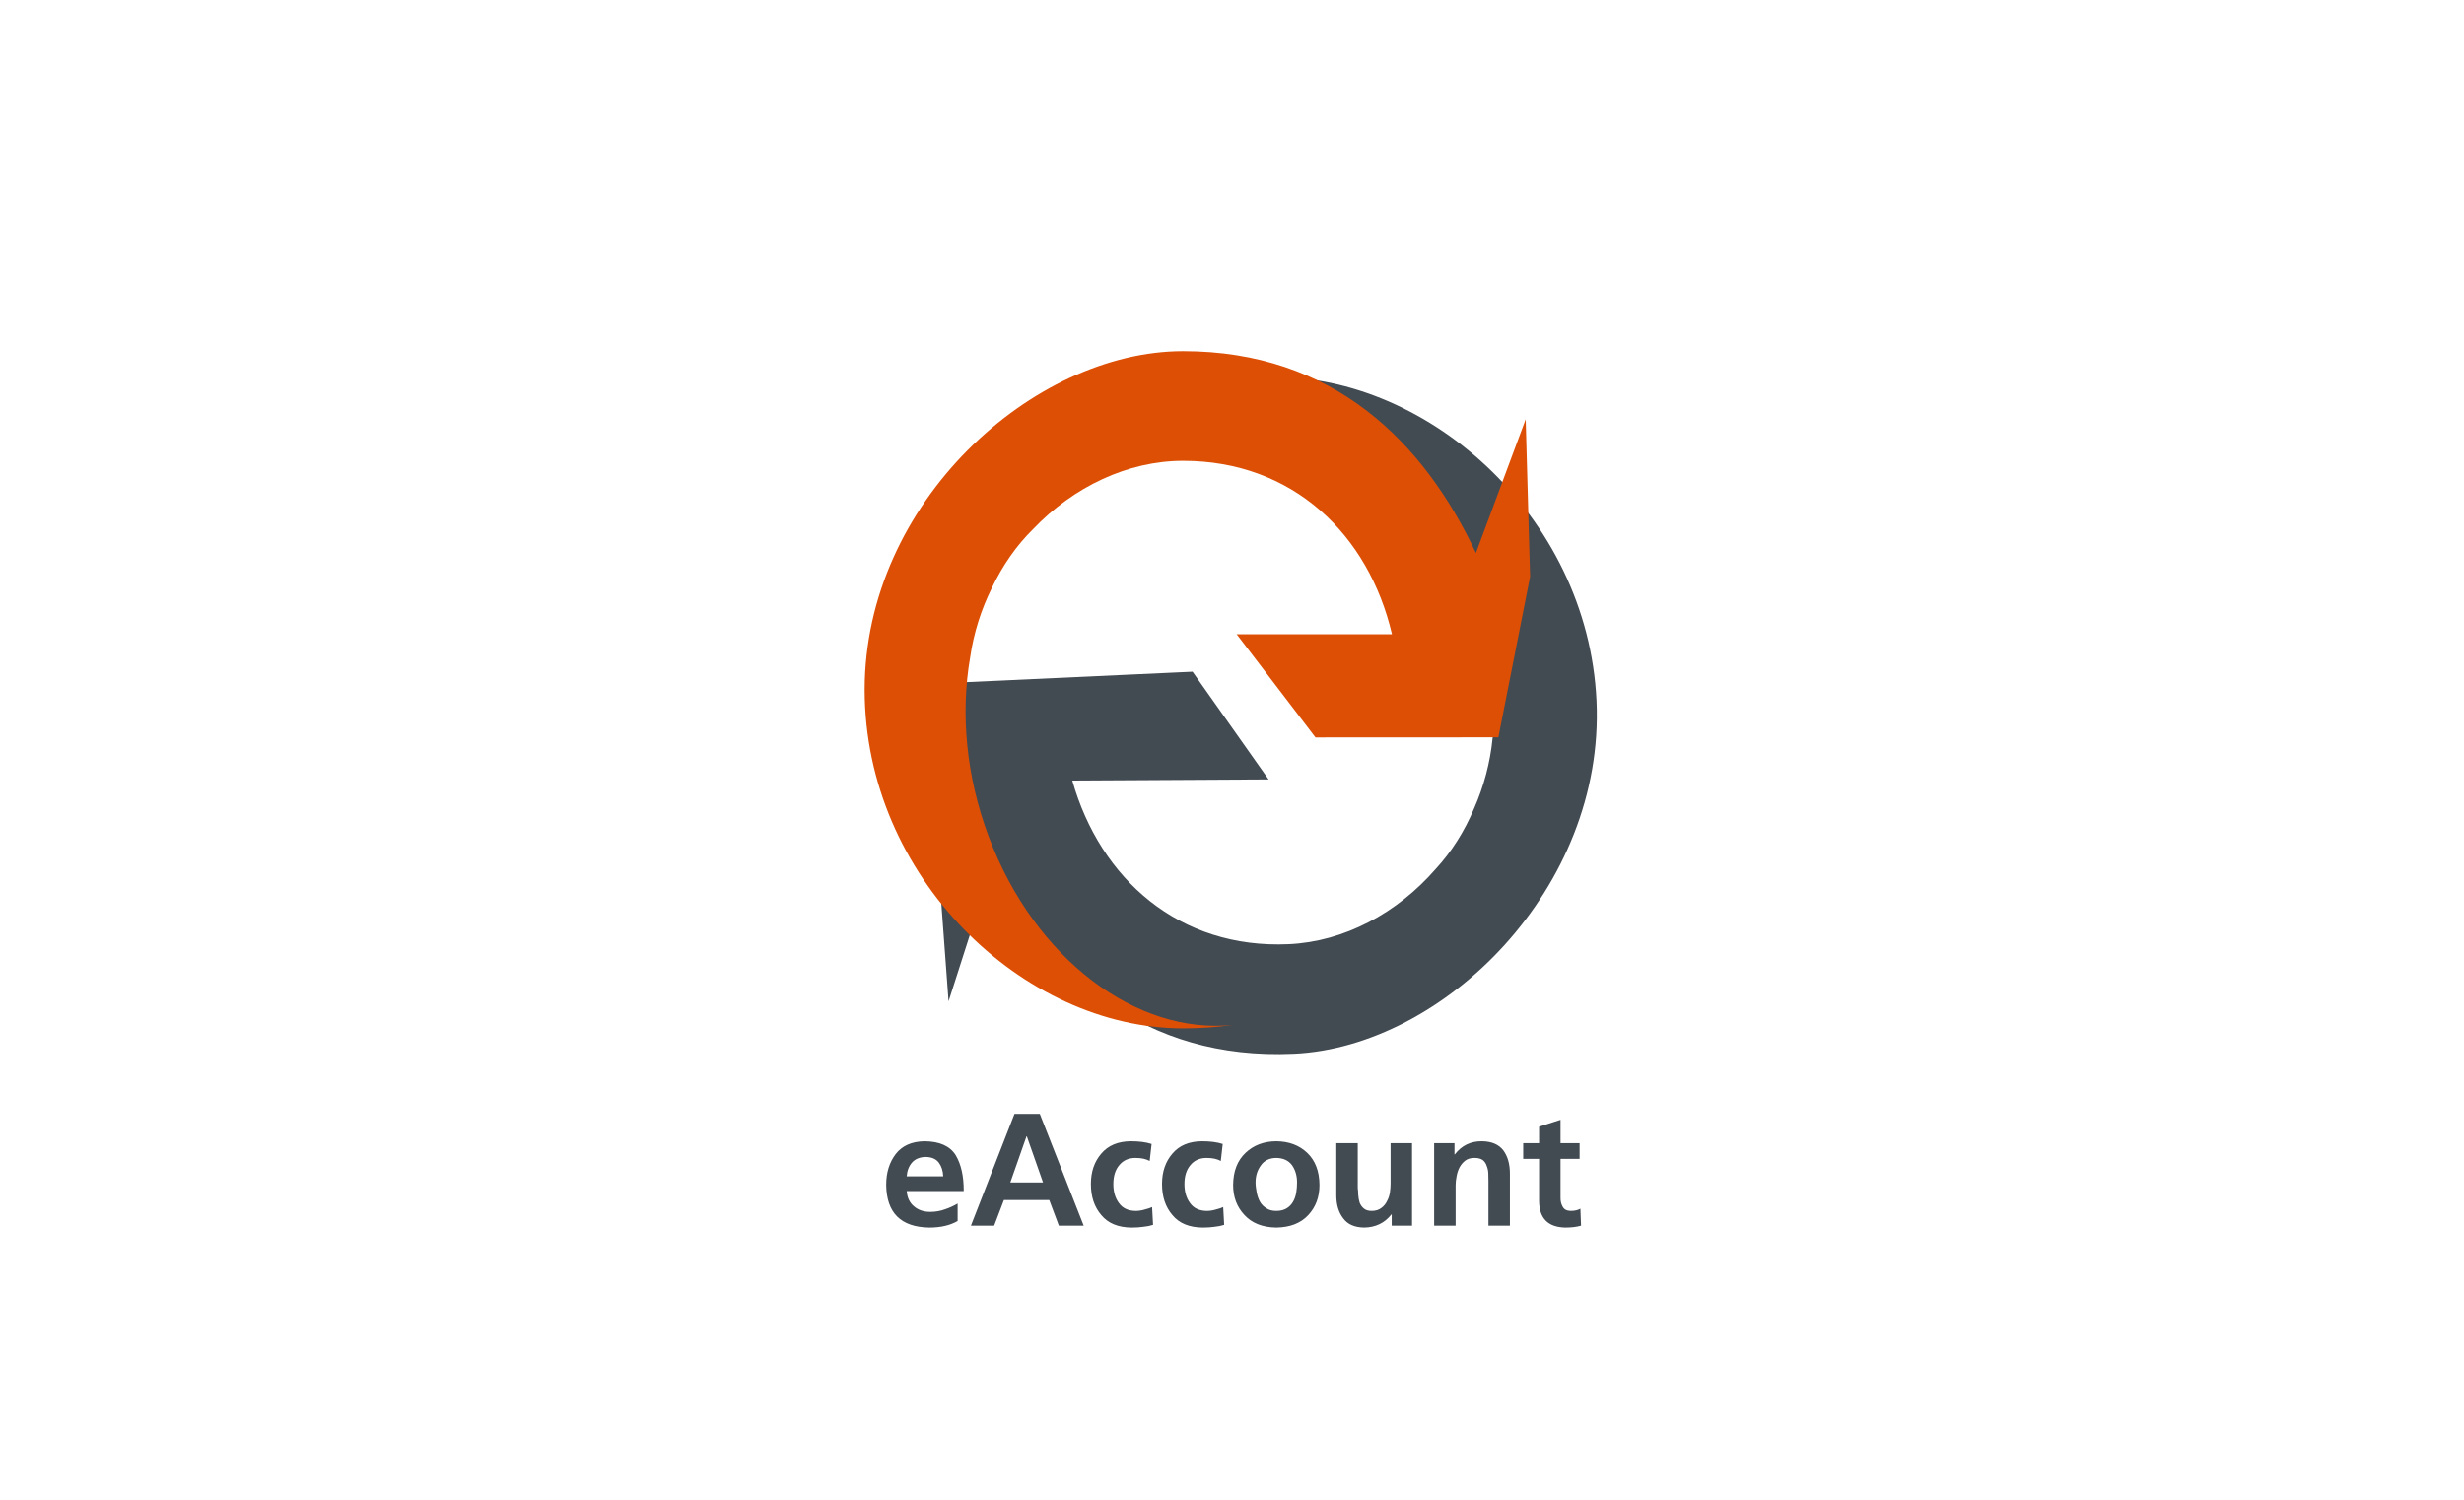
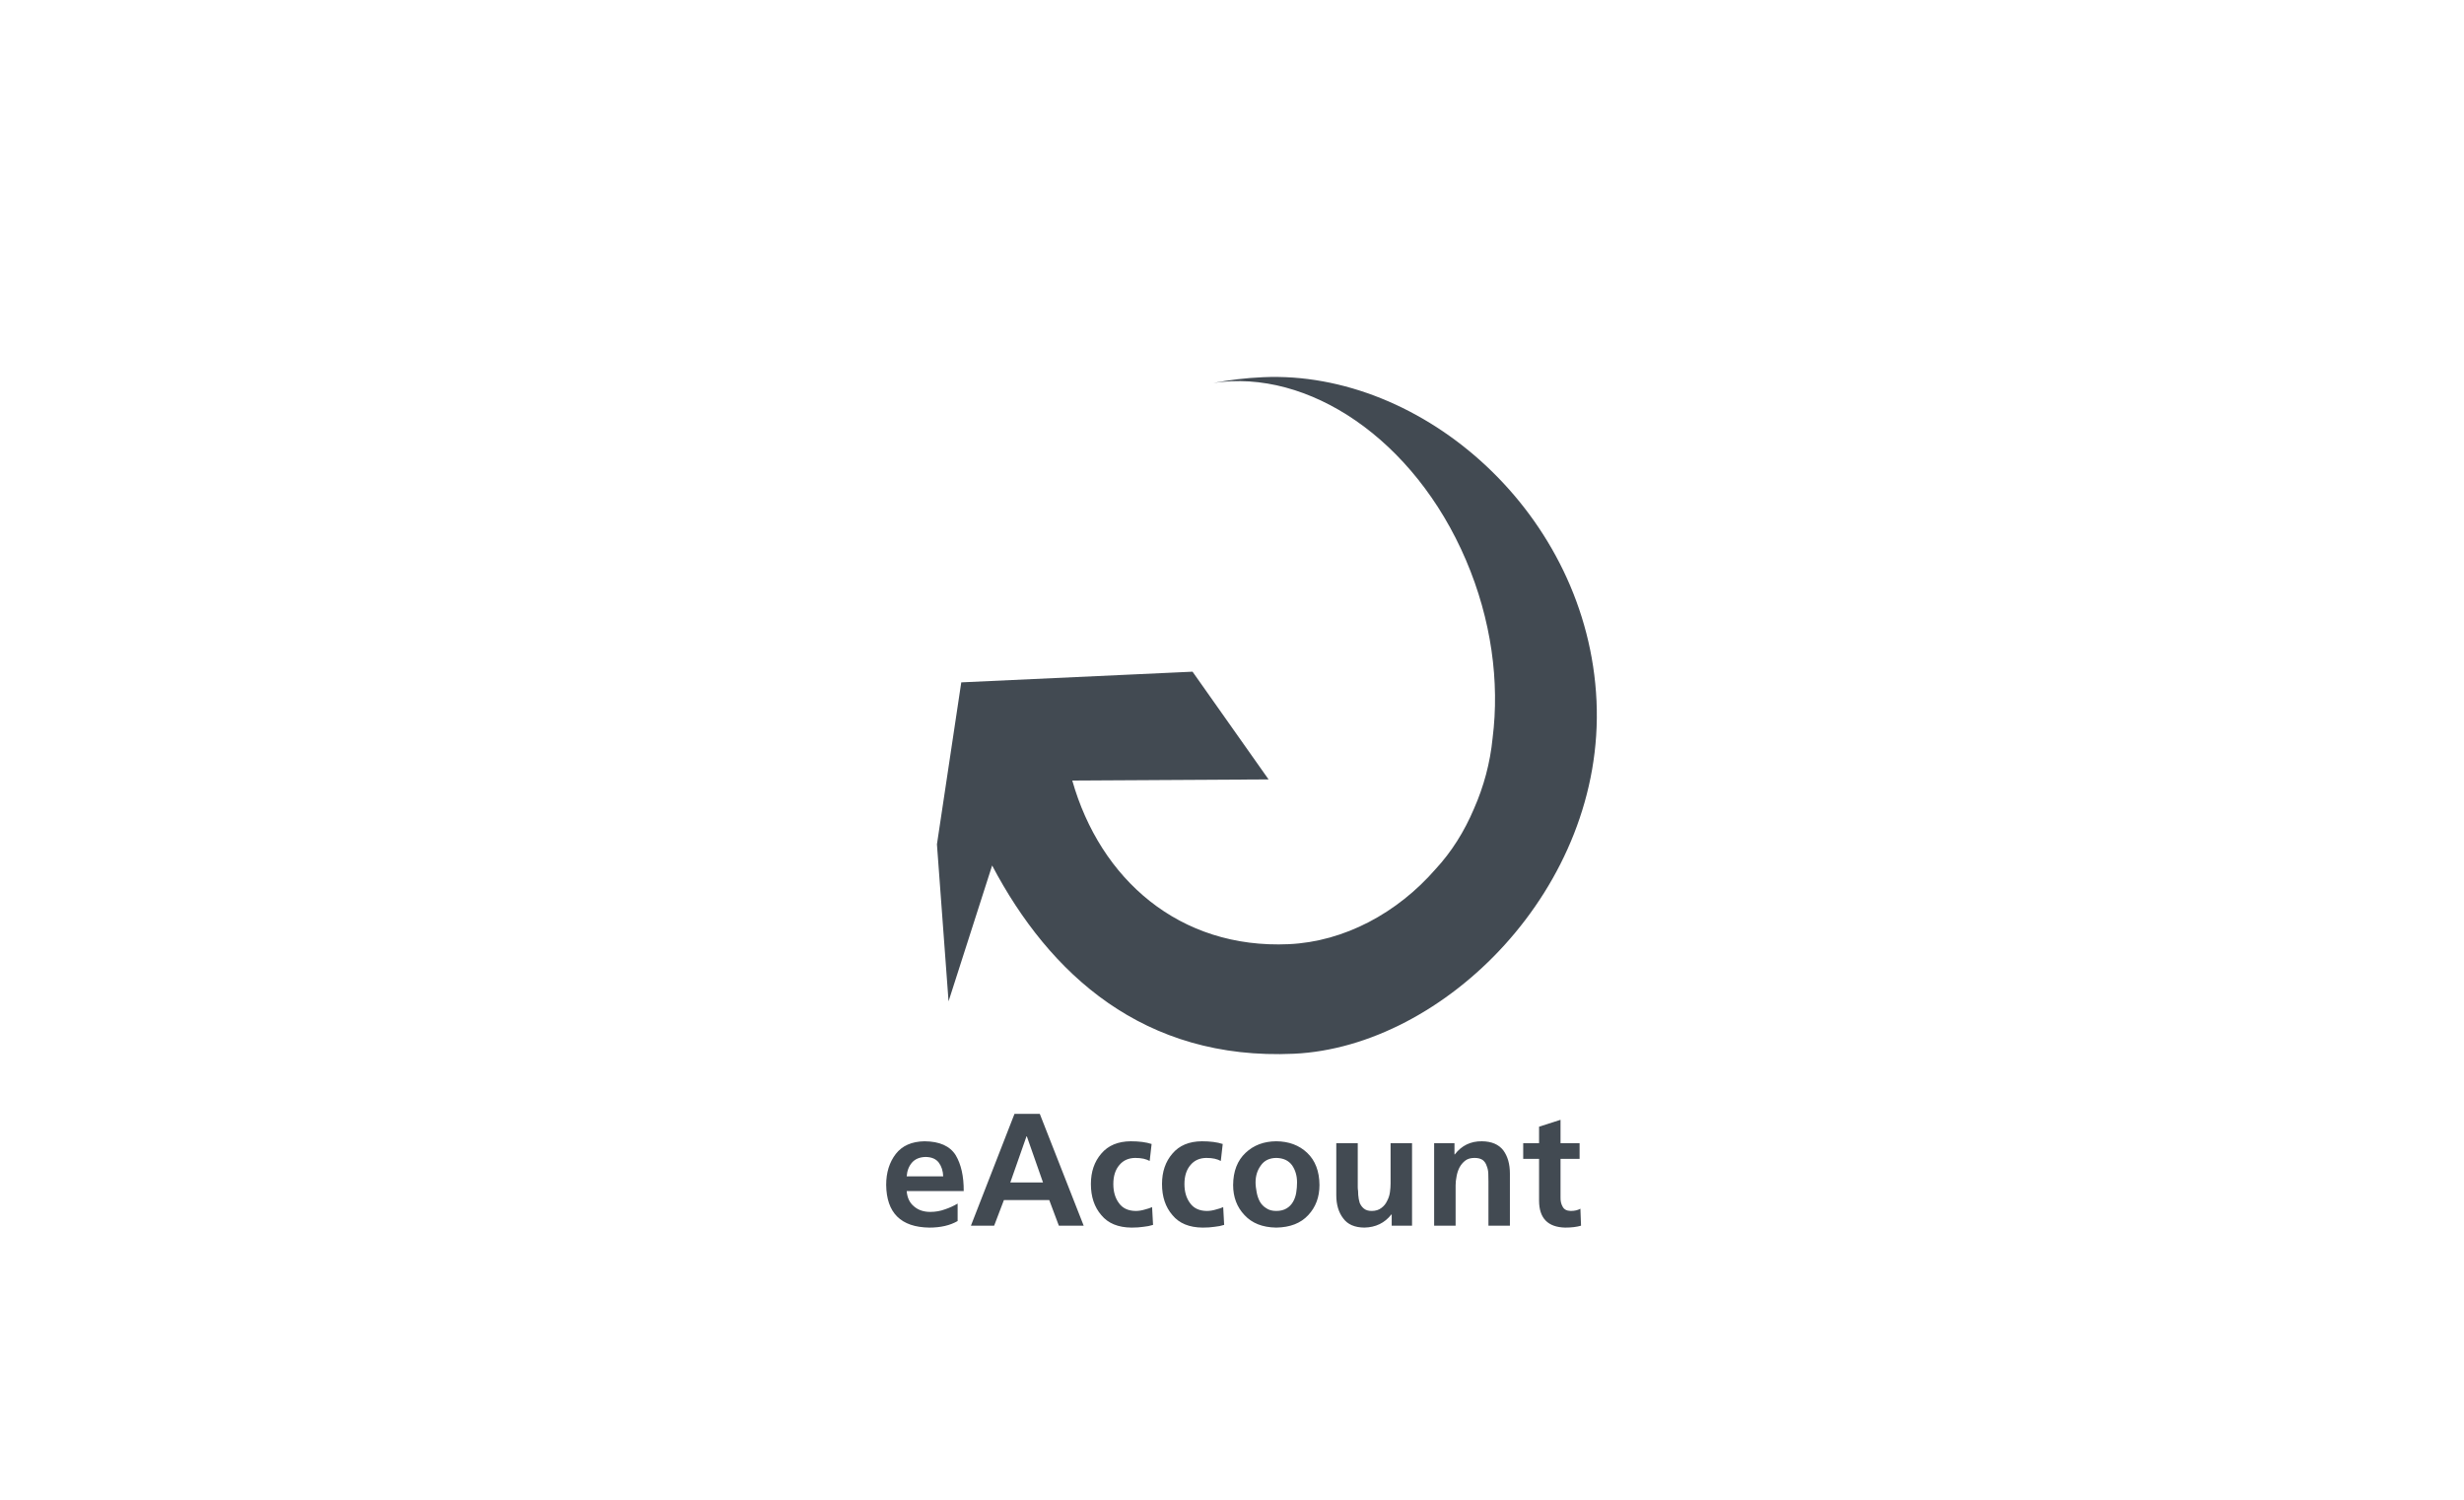
<svg xmlns="http://www.w3.org/2000/svg" width="100%" height="100%" viewBox="0 0 253 154" xml:space="preserve" style="fill-rule:evenodd;clip-rule:evenodd;stroke-linejoin:round;stroke-miterlimit:1.414;">
  <rect id="Artboard16" x="0.371" y="0.055" width="252" height="153" style="fill:none;" />
  <clipPath id="_clip1">
    <rect id="Artboard161" x="0.371" y="0.055" width="252" height="153" />
  </clipPath>
  <g clip-path="url(#_clip1)">
    <g>
      <path d="M97.396,102.822l4.475,-13.95c5.879,11.159 15.567,20.037 30.985,19.331c15.418,-0.706 31.95,-17.051 31.072,-36.231c-0.878,-19.18 -17.816,-33.991 -34.253,-33.239c-1.769,0.081 -3.468,0.282 -5.096,0.593c9.765,-1.496 20.633,5.775 25.939,18.174c2.625,6.135 3.466,12.54 2.742,18.278c-0.249,2.555 -0.914,5 -1.912,7.261c-0.991,2.345 -2.313,4.444 -3.94,6.2c-3.926,4.514 -9.376,7.451 -15.067,7.712c-11.27,0.516 -19.377,-6.699 -22.241,-16.804l20.156,-0.114l-7.808,-11.062l-23.746,1.097l-2.498,16.629l1.192,16.125Z" style="fill:#424a52;" />
-       <path d="M156.654,43.052l-5.109,13.731c-5.362,-11.416 -14.633,-20.728 -30.068,-20.728c-15.434,0 -32.697,15.571 -32.697,34.771c0,19.201 16.243,34.772 32.697,34.772c1.771,0 3.477,-0.123 5.118,-0.359c-9.824,1.047 -20.348,-6.713 -25.081,-19.342c-2.342,-6.249 -2.889,-12.685 -1.903,-18.384c0.366,-2.542 1.142,-4.953 2.242,-7.166c1.097,-2.297 2.514,-4.334 4.22,-6.013c4.128,-4.329 9.707,-7.015 15.404,-7.015c11.282,0 19.051,7.578 21.448,17.803l-15.949,0l8.093,10.599l18.781,-0.009l3.257,-16.497l-0.453,-16.163Z" style="fill:#dd4f05;" />
      <path d="M93.097,120.792c0.044,-0.581 0.231,-1.058 0.56,-1.431c0.329,-0.361 0.794,-0.548 1.398,-0.559c0.614,0.011 1.063,0.208 1.348,0.592c0.274,0.373 0.422,0.839 0.444,1.398l-3.75,0Zm5.231,2.796c-0.406,0.242 -0.839,0.439 -1.3,0.592c-0.471,0.176 -0.975,0.263 -1.513,0.263c-0.679,0 -1.239,-0.191 -1.678,-0.575c-0.438,-0.362 -0.684,-0.883 -0.74,-1.563l5.856,0c0.01,-1.513 -0.264,-2.741 -0.823,-3.684c-0.592,-0.943 -1.661,-1.42 -3.207,-1.43c-1.305,0.021 -2.286,0.455 -2.944,1.299c-0.658,0.855 -0.987,1.913 -0.987,3.174c0.033,2.883 1.508,4.348 4.424,4.391c1.163,0 2.133,-0.224 2.912,-0.674l0,-1.793Zm8.766,-2.171l-3.356,0l1.662,-4.736l0.032,0l1.662,4.736Zm-7.401,4.441l2.385,0l1.003,-2.632l4.654,0l0.987,2.632l2.549,0l-4.506,-11.48l-2.599,0l-4.473,11.48Zm18.552,-8.388c-0.57,-0.186 -1.283,-0.279 -2.138,-0.279c-1.316,0.01 -2.325,0.432 -3.027,1.266c-0.712,0.822 -1.069,1.864 -1.069,3.125c0,1.305 0.357,2.368 1.069,3.19c0.692,0.845 1.728,1.272 3.109,1.283c0.46,0 0.867,-0.027 1.217,-0.082c0.351,-0.033 0.68,-0.099 0.987,-0.197l-0.099,-1.826c-0.186,0.088 -0.433,0.17 -0.74,0.247c-0.318,0.098 -0.636,0.148 -0.954,0.148c-0.767,-0.011 -1.337,-0.28 -1.71,-0.806c-0.384,-0.515 -0.576,-1.168 -0.576,-1.957c0,-0.823 0.209,-1.475 0.625,-1.957c0.395,-0.472 0.932,-0.713 1.612,-0.724c0.34,0 0.63,0.027 0.872,0.082c0.23,0.055 0.438,0.131 0.624,0.23l0.198,-1.743Zm7.302,0c-0.57,-0.186 -1.283,-0.279 -2.138,-0.279c-1.316,0.01 -2.324,0.432 -3.026,1.266c-0.713,0.822 -1.069,1.864 -1.069,3.125c0,1.305 0.356,2.368 1.069,3.19c0.691,0.845 1.727,1.272 3.108,1.283c0.461,0 0.867,-0.027 1.217,-0.082c0.351,-0.033 0.68,-0.099 0.987,-0.197l-0.099,-1.826c-0.186,0.088 -0.432,0.17 -0.74,0.247c-0.318,0.098 -0.635,0.148 -0.953,0.148c-0.768,-0.011 -1.338,-0.28 -1.711,-0.806c-0.384,-0.515 -0.576,-1.168 -0.576,-1.957c0,-0.823 0.209,-1.475 0.625,-1.957c0.395,-0.472 0.932,-0.713 1.612,-0.724c0.34,0 0.63,0.027 0.872,0.082c0.23,0.055 0.439,0.131 0.625,0.23l0.197,-1.743Zm1.069,4.211c0,1.239 0.389,2.269 1.168,3.091c0.768,0.834 1.853,1.261 3.256,1.283c1.426,-0.022 2.522,-0.449 3.29,-1.283c0.767,-0.822 1.151,-1.852 1.151,-3.091c-0.011,-1.415 -0.433,-2.517 -1.266,-3.307c-0.823,-0.778 -1.881,-1.173 -3.175,-1.183c-1.272,0.01 -2.319,0.405 -3.141,1.183c-0.844,0.79 -1.272,1.892 -1.283,3.307Zm2.303,-0.264c0,-0.669 0.18,-1.25 0.542,-1.743c0.351,-0.505 0.878,-0.762 1.579,-0.773c0.724,0.011 1.267,0.263 1.629,0.756c0.339,0.494 0.51,1.08 0.51,1.76c0,0.351 -0.028,0.697 -0.083,1.036c-0.055,0.351 -0.164,0.669 -0.329,0.954c-0.164,0.285 -0.384,0.51 -0.657,0.674c-0.286,0.176 -0.642,0.264 -1.07,0.264c-0.416,0 -0.756,-0.093 -1.019,-0.28c-0.274,-0.164 -0.494,-0.389 -0.658,-0.674c-0.153,-0.285 -0.264,-0.603 -0.329,-0.954c-0.033,-0.164 -0.06,-0.34 -0.082,-0.526c-0.022,-0.165 -0.033,-0.329 -0.033,-0.494Zm16.068,-4.029l-2.204,0l0,4.144c0,0.275 -0.021,0.571 -0.066,0.889c-0.043,0.318 -0.142,0.619 -0.296,0.904c-0.131,0.285 -0.323,0.521 -0.575,0.707c-0.263,0.209 -0.597,0.313 -1.004,0.313c-0.339,0 -0.608,-0.082 -0.805,-0.247c-0.186,-0.153 -0.329,-0.351 -0.428,-0.592c-0.077,-0.252 -0.126,-0.521 -0.148,-0.806c-0.011,-0.142 -0.016,-0.279 -0.016,-0.411c-0.022,-0.132 -0.033,-0.258 -0.033,-0.378l0,-4.523l-2.204,0l0,5.345c0,0.965 0.235,1.755 0.707,2.368c0.45,0.625 1.174,0.943 2.171,0.954c1.163,-0.022 2.089,-0.471 2.779,-1.348l0.033,0l0,1.151l2.089,0l0,-8.47Zm2.27,8.47l2.204,0l0,-4.145c0,-0.285 0.032,-0.592 0.099,-0.921c0.054,-0.317 0.153,-0.619 0.295,-0.904c0.154,-0.285 0.352,-0.521 0.592,-0.708c0.242,-0.186 0.56,-0.279 0.954,-0.279c0.351,0 0.631,0.071 0.839,0.213c0.198,0.154 0.335,0.357 0.412,0.609c0.098,0.231 0.153,0.488 0.164,0.773c0.011,0.285 0.016,0.565 0.016,0.839l0,4.523l2.204,0l0,-5.345c0,-0.976 -0.224,-1.771 -0.674,-2.385c-0.472,-0.614 -1.206,-0.927 -2.204,-0.937c-1.151,-0.012 -2.078,0.438 -2.779,1.348l-0.034,0l0,-1.151l-2.088,0l0,8.47Zm10.773,-2.549c0.011,1.787 0.904,2.703 2.68,2.746c0.647,0 1.19,-0.066 1.629,-0.197l-0.066,-1.743c-0.252,0.153 -0.587,0.23 -1.003,0.23c-0.406,-0.011 -0.68,-0.159 -0.823,-0.444c-0.153,-0.264 -0.225,-0.581 -0.214,-0.954l0,-3.947l1.958,0l0,-1.612l-1.958,0l0,-2.401l-2.203,0.707l0,1.694l-1.629,0l0,1.612l1.629,0l0,4.309Z" style="fill:#424a52;fill-rule:nonzero;" />
    </g>
  </g>
</svg>